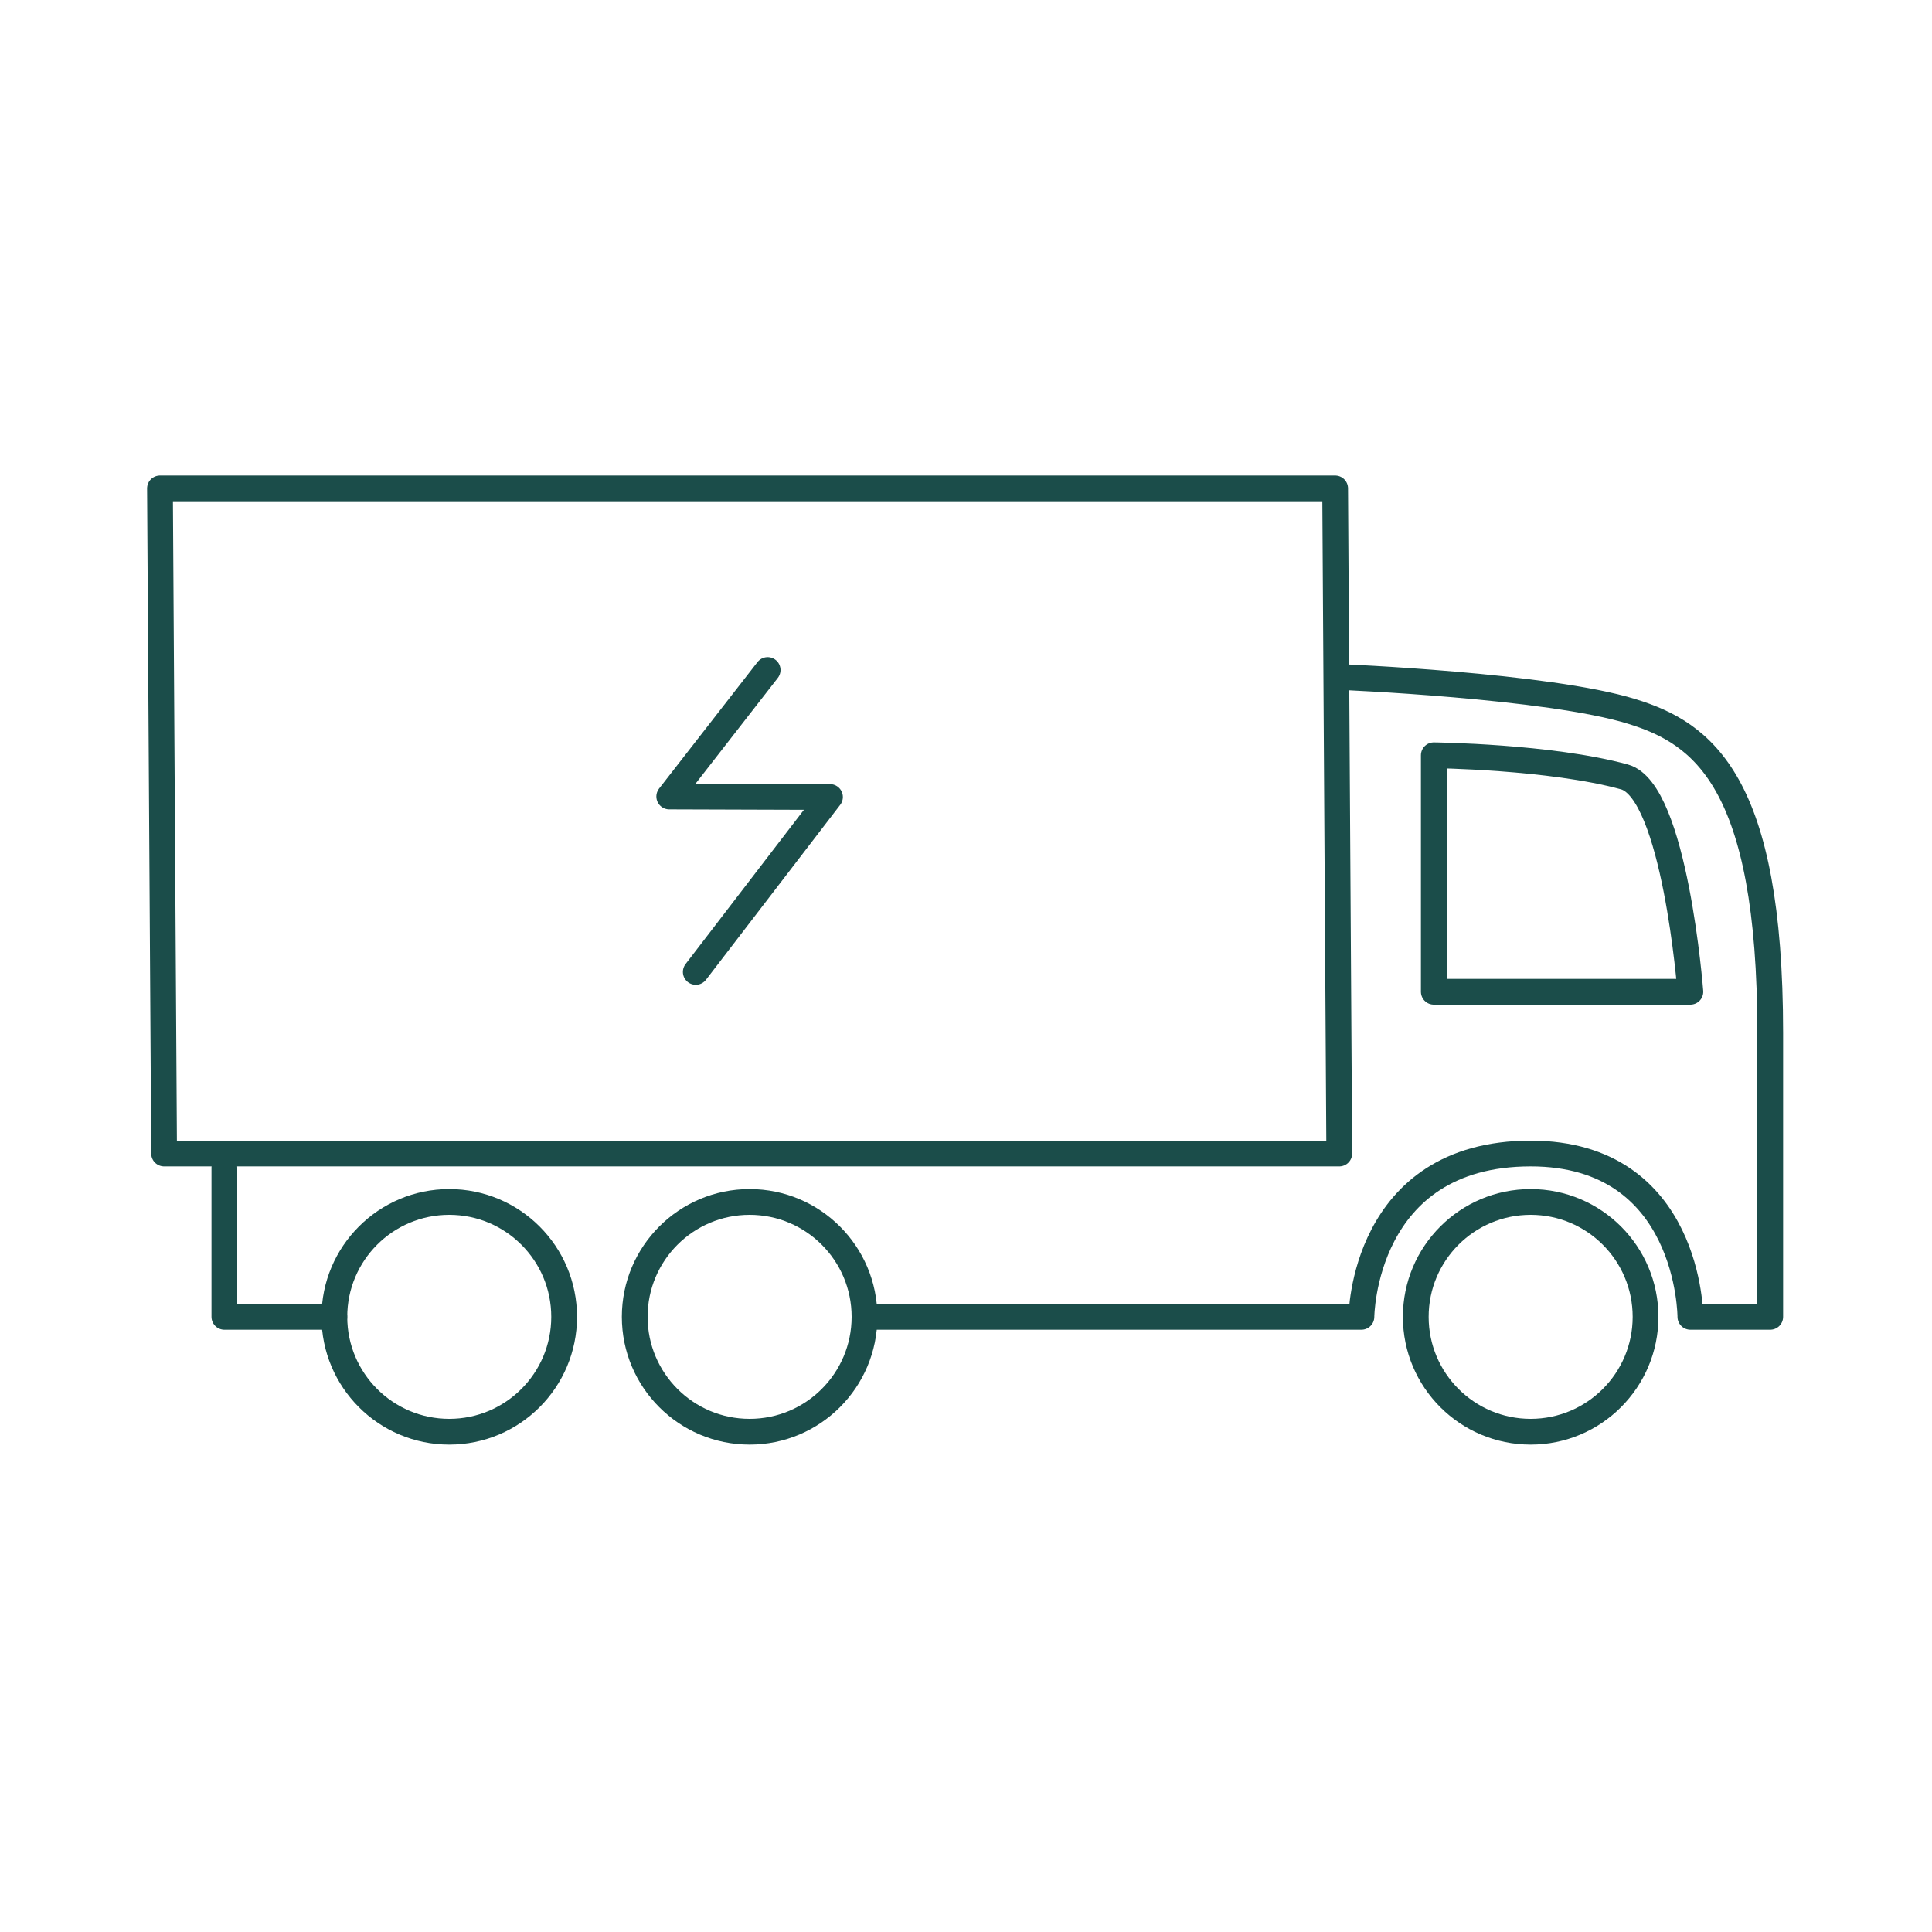
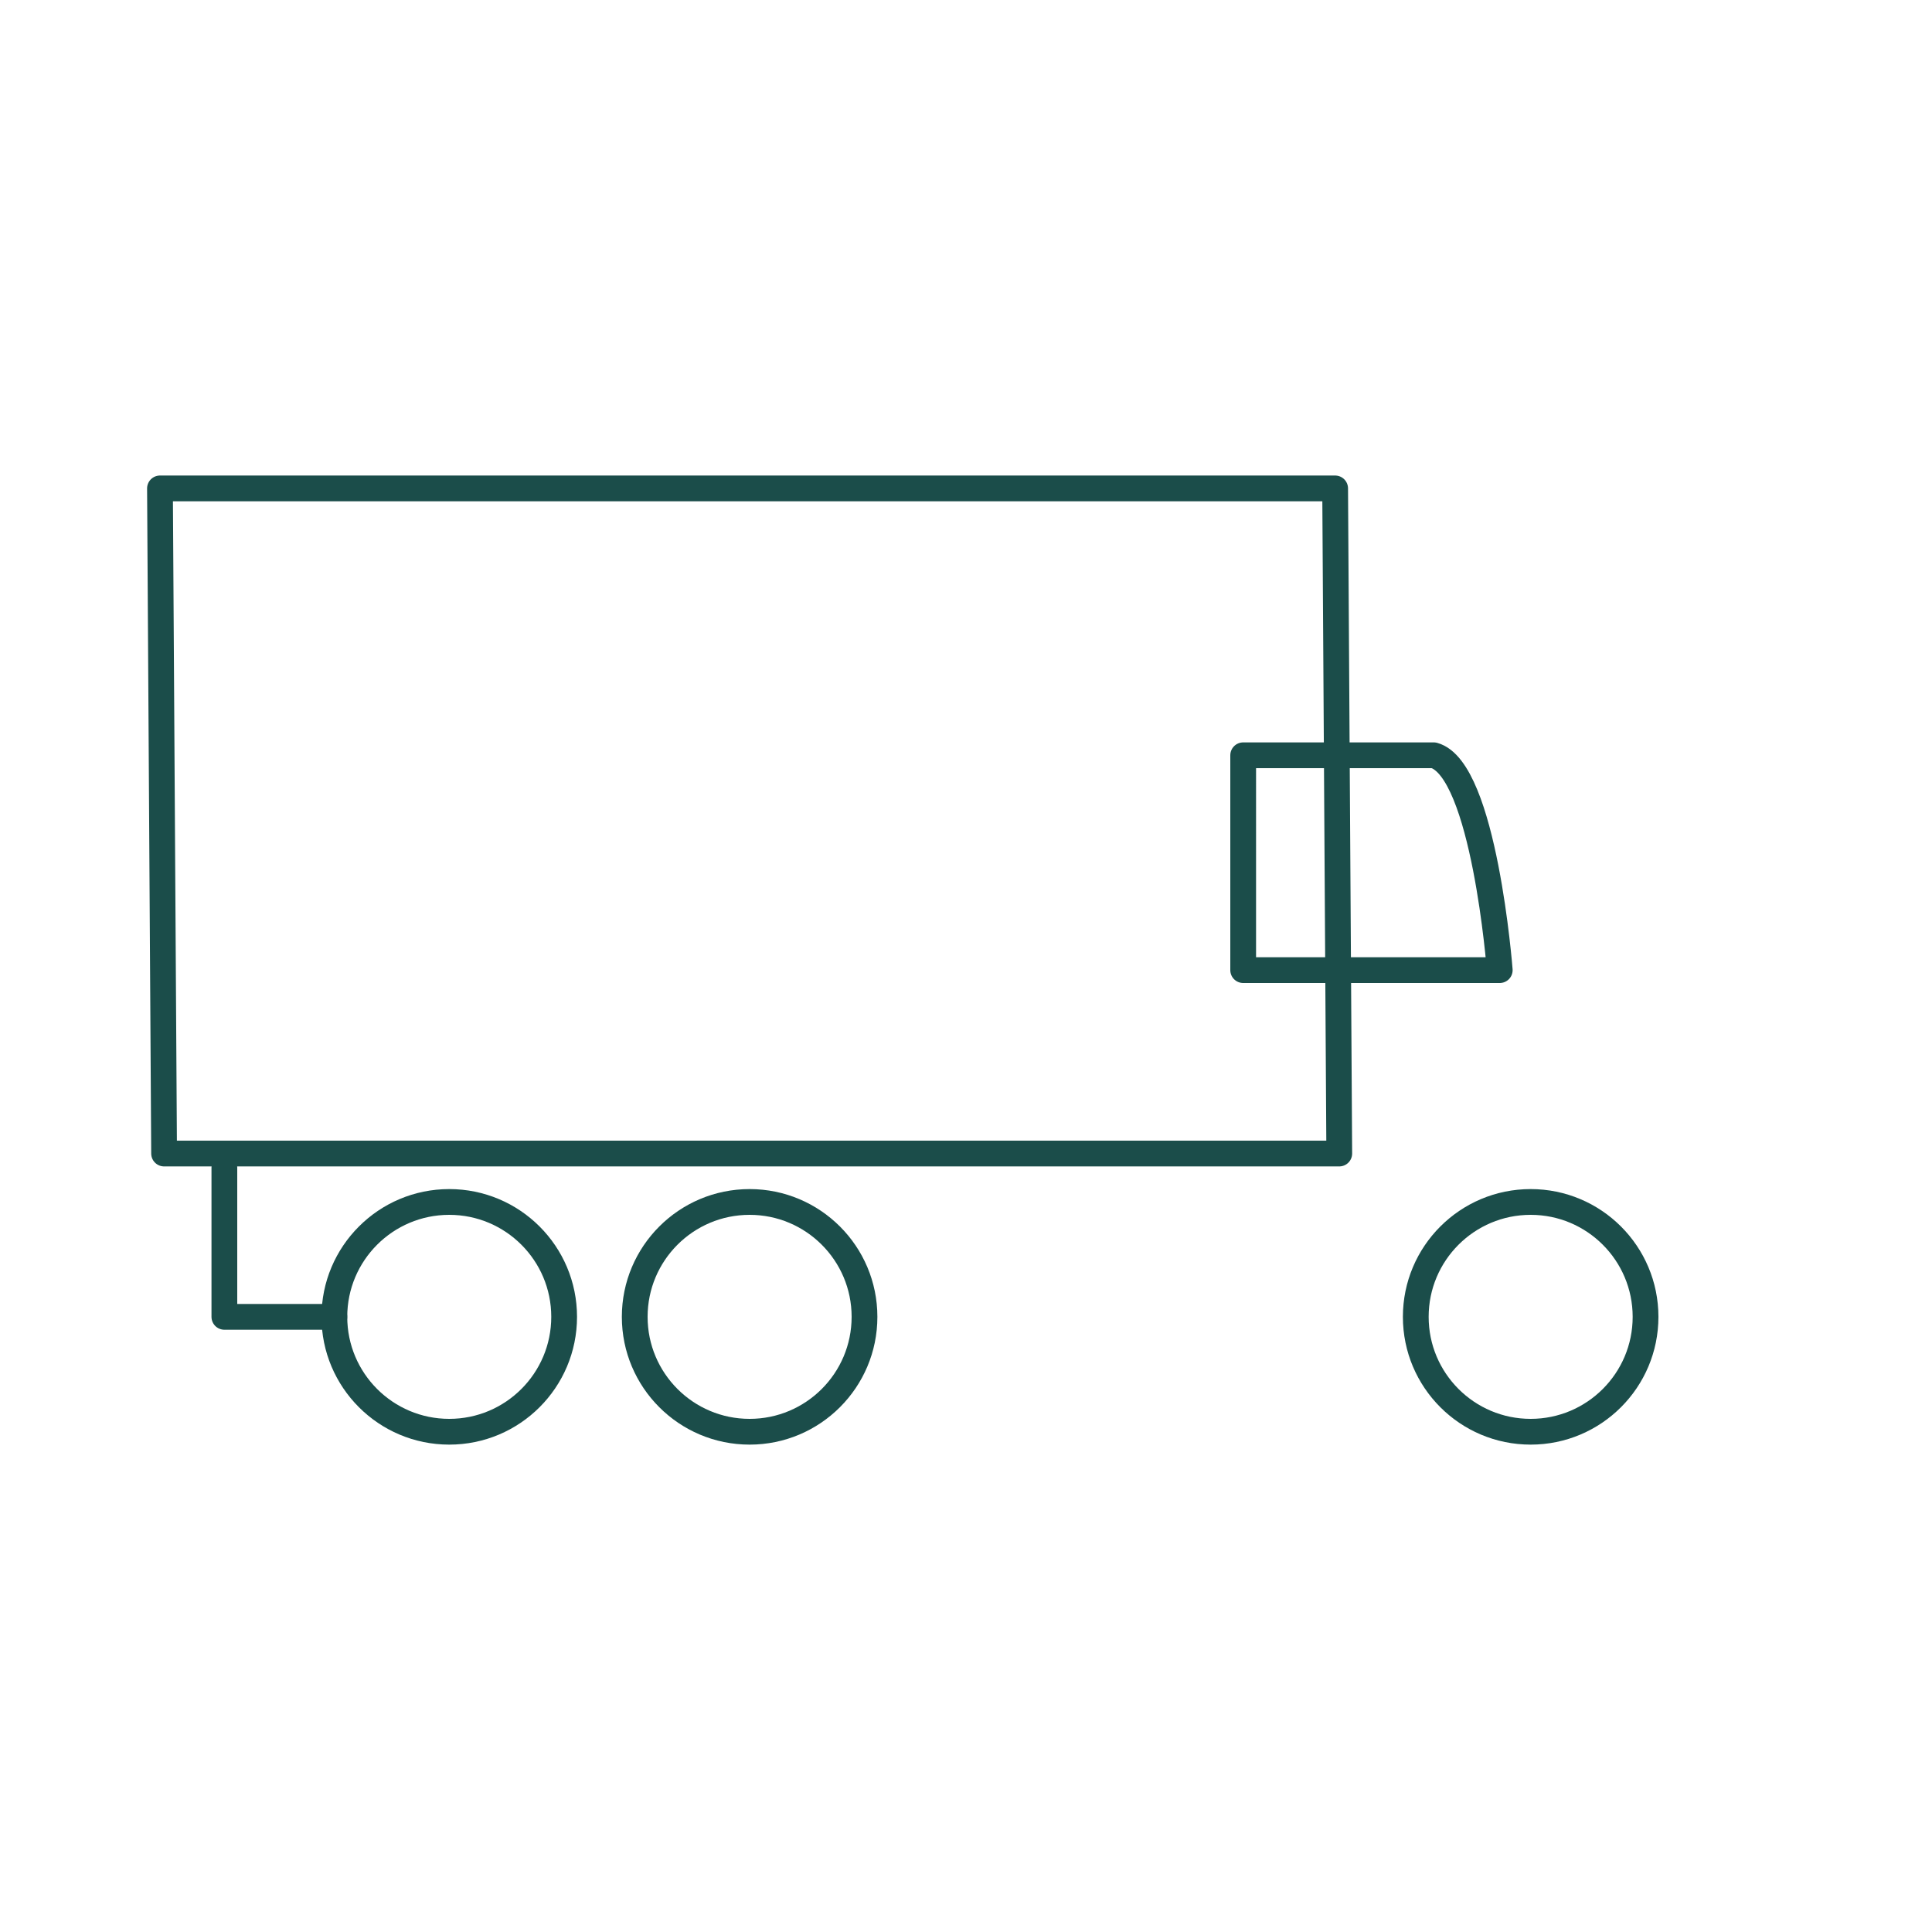
<svg xmlns="http://www.w3.org/2000/svg" version="1.1" id="Layer_1" x="0px" y="0px" viewBox="0 0 75 75" style="enable-background:new 0 0 75 75;" xml:space="preserve">
  <style type="text/css">
	.st0{fill:none;stroke:#1B4D4A;stroke-linecap:round;stroke-miterlimit:10;}
	.st1{fill:none;stroke:#1B4D4A;stroke-linecap:round;stroke-linejoin:round;stroke-miterlimit:10;}
</style>
  <circle class="st0" cx="59.42" cy="51.12" r="4.46" />
  <circle class="st0" cx="17.44" cy="51.12" r="4.46" />
  <circle class="st0" cx="29.1" cy="51.12" r="4.46" />
  <polyline class="st1" points="8.71,45.33 8.71,51.12 12.98,51.12 " />
-   <path class="st1" d="M33.56,51.12h19.29c0,0,0.04-6.34,6.57-6.34c6.2,0,6.2,6.34,6.2,6.34h3.1c0,0,0-7.96,0-11.02  c0-9.76-2.61-11.63-5.37-12.48c-3.25-1.01-11.35-1.34-11.35-1.34" />
-   <path class="st1" d="M55.66,29.32c0,0,4.52,0.05,7.4,0.84c1.96,0.54,2.56,8.34,2.56,8.34h-9.96V29.32z" />
+   <path class="st1" d="M55.66,29.32c1.96,0.54,2.56,8.34,2.56,8.34h-9.96V29.32z" />
  <polygon class="st1" points="6.37,44.78 51.99,44.78 51.83,18.96 6.21,18.96 " />
-   <polyline class="st1" points="29.8,26.01 25.98,30.92 32.22,30.94 27.01,37.73 " />
</svg>